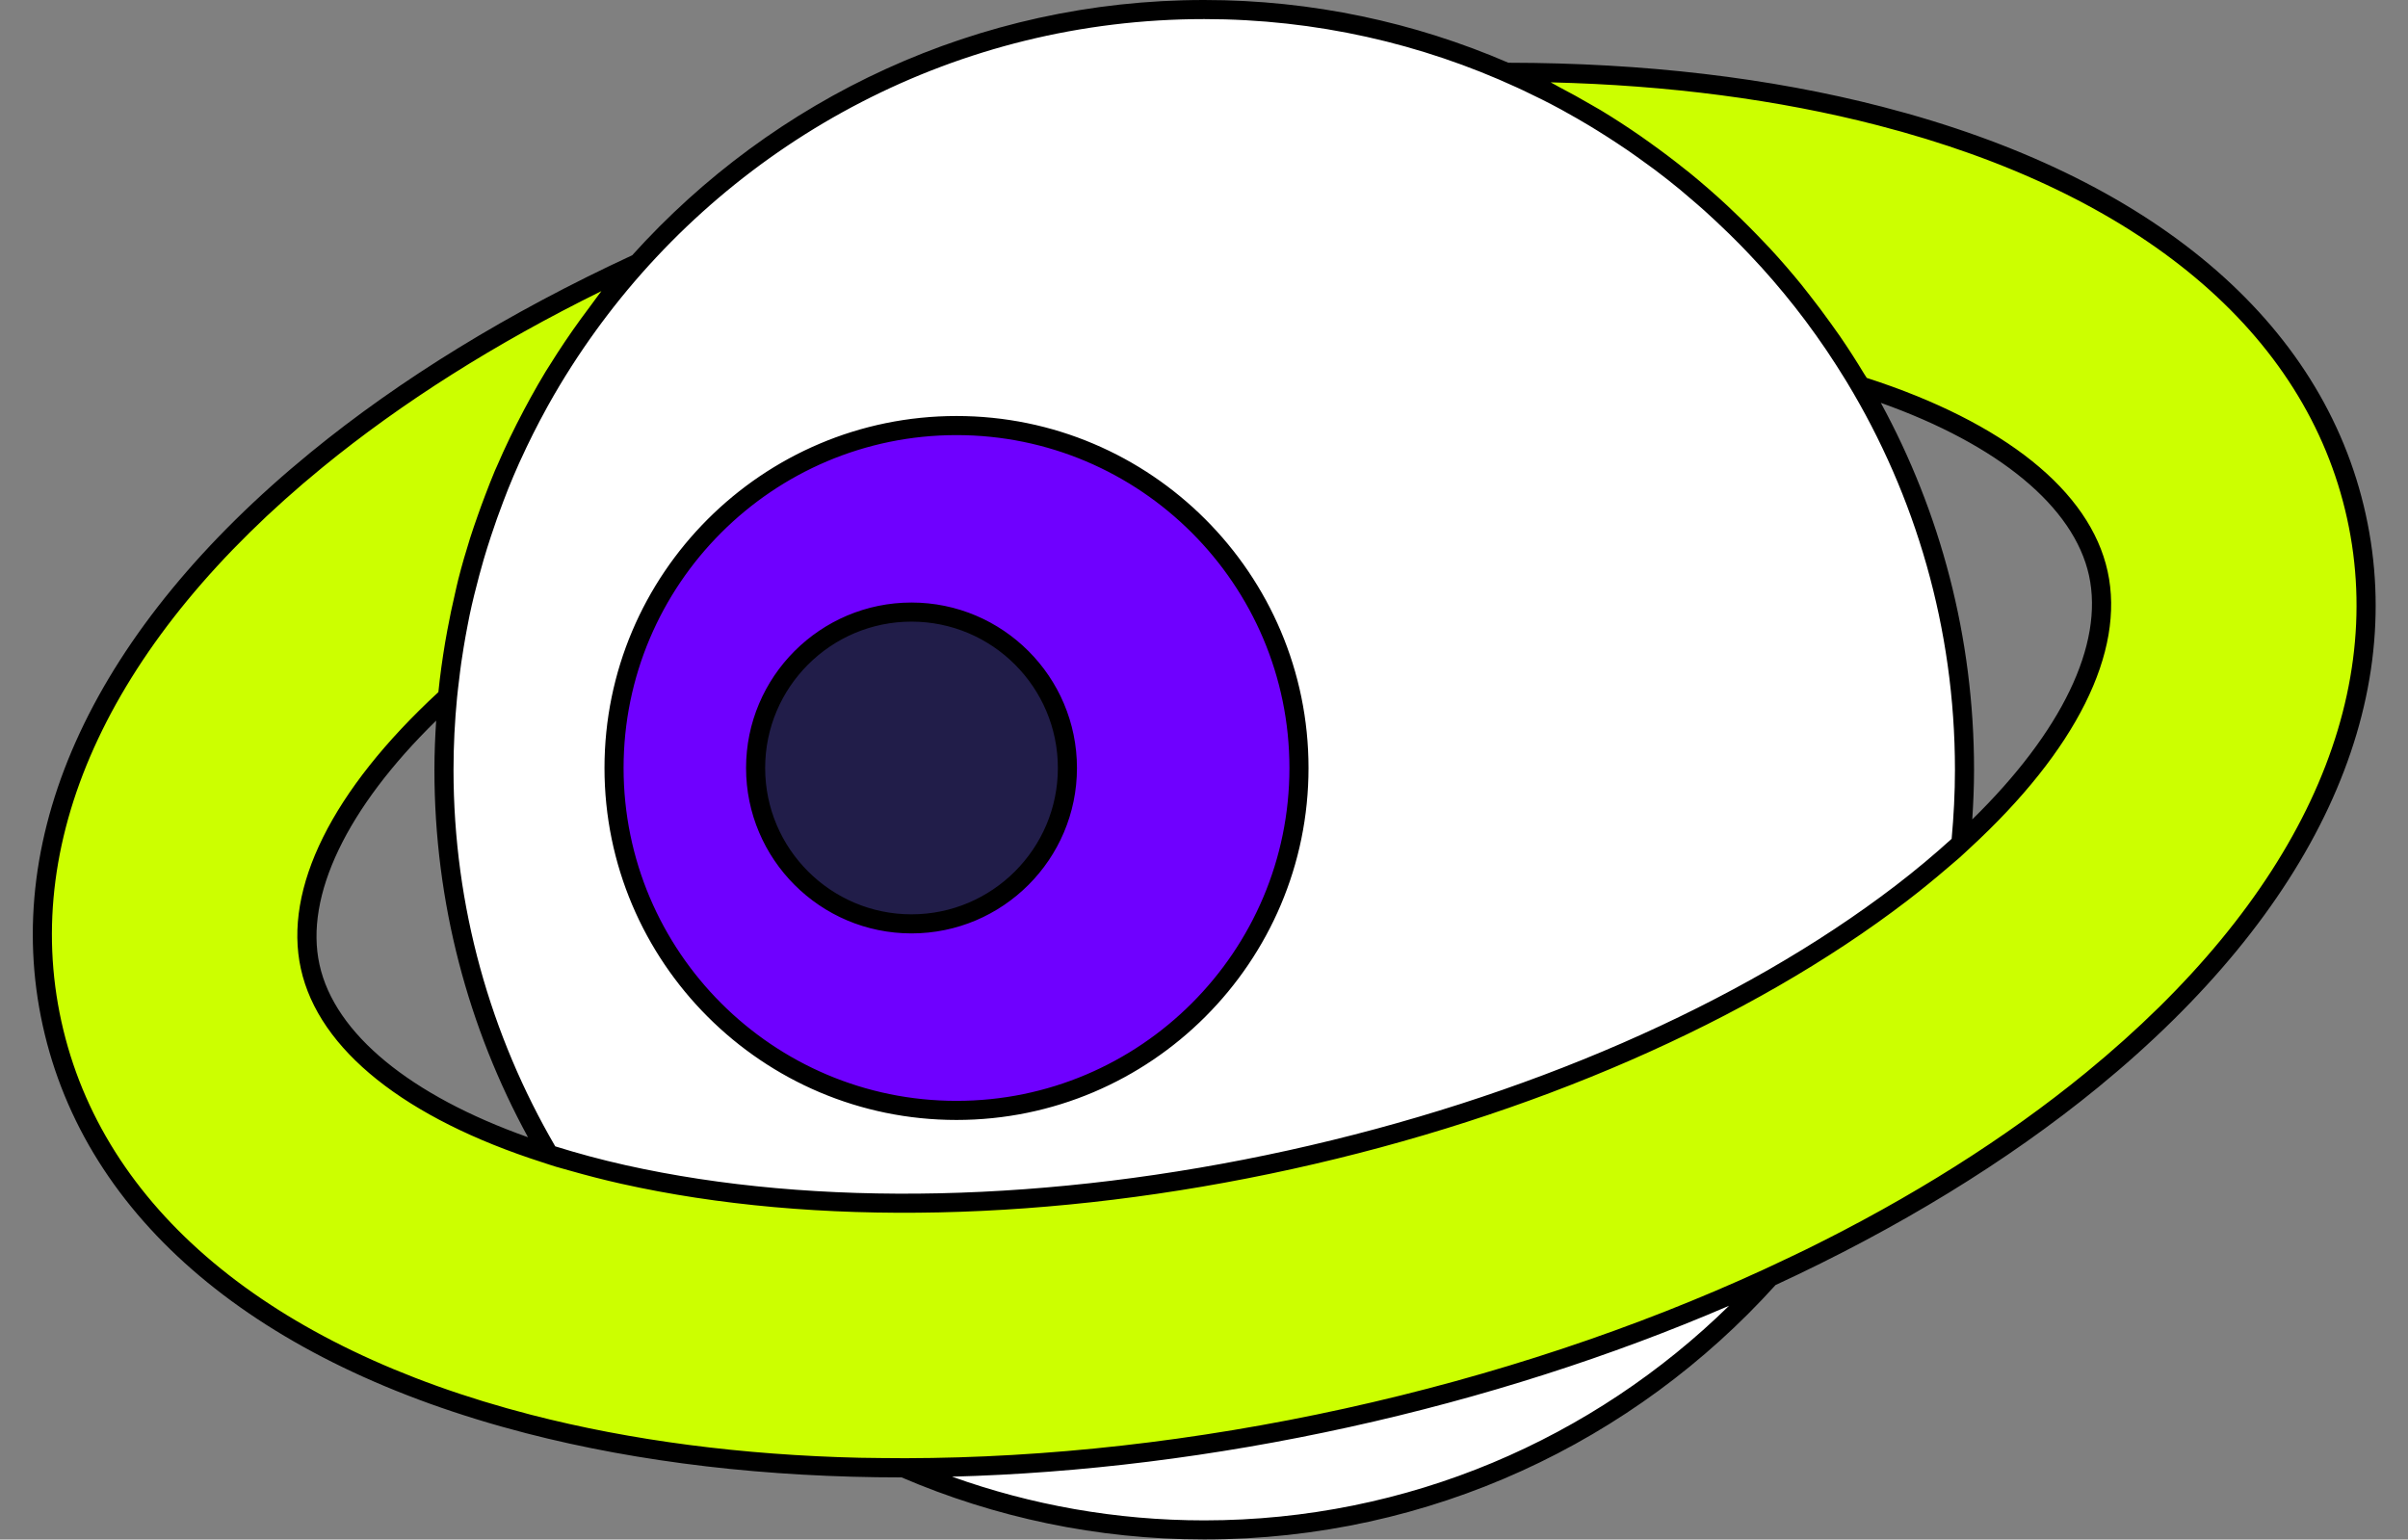
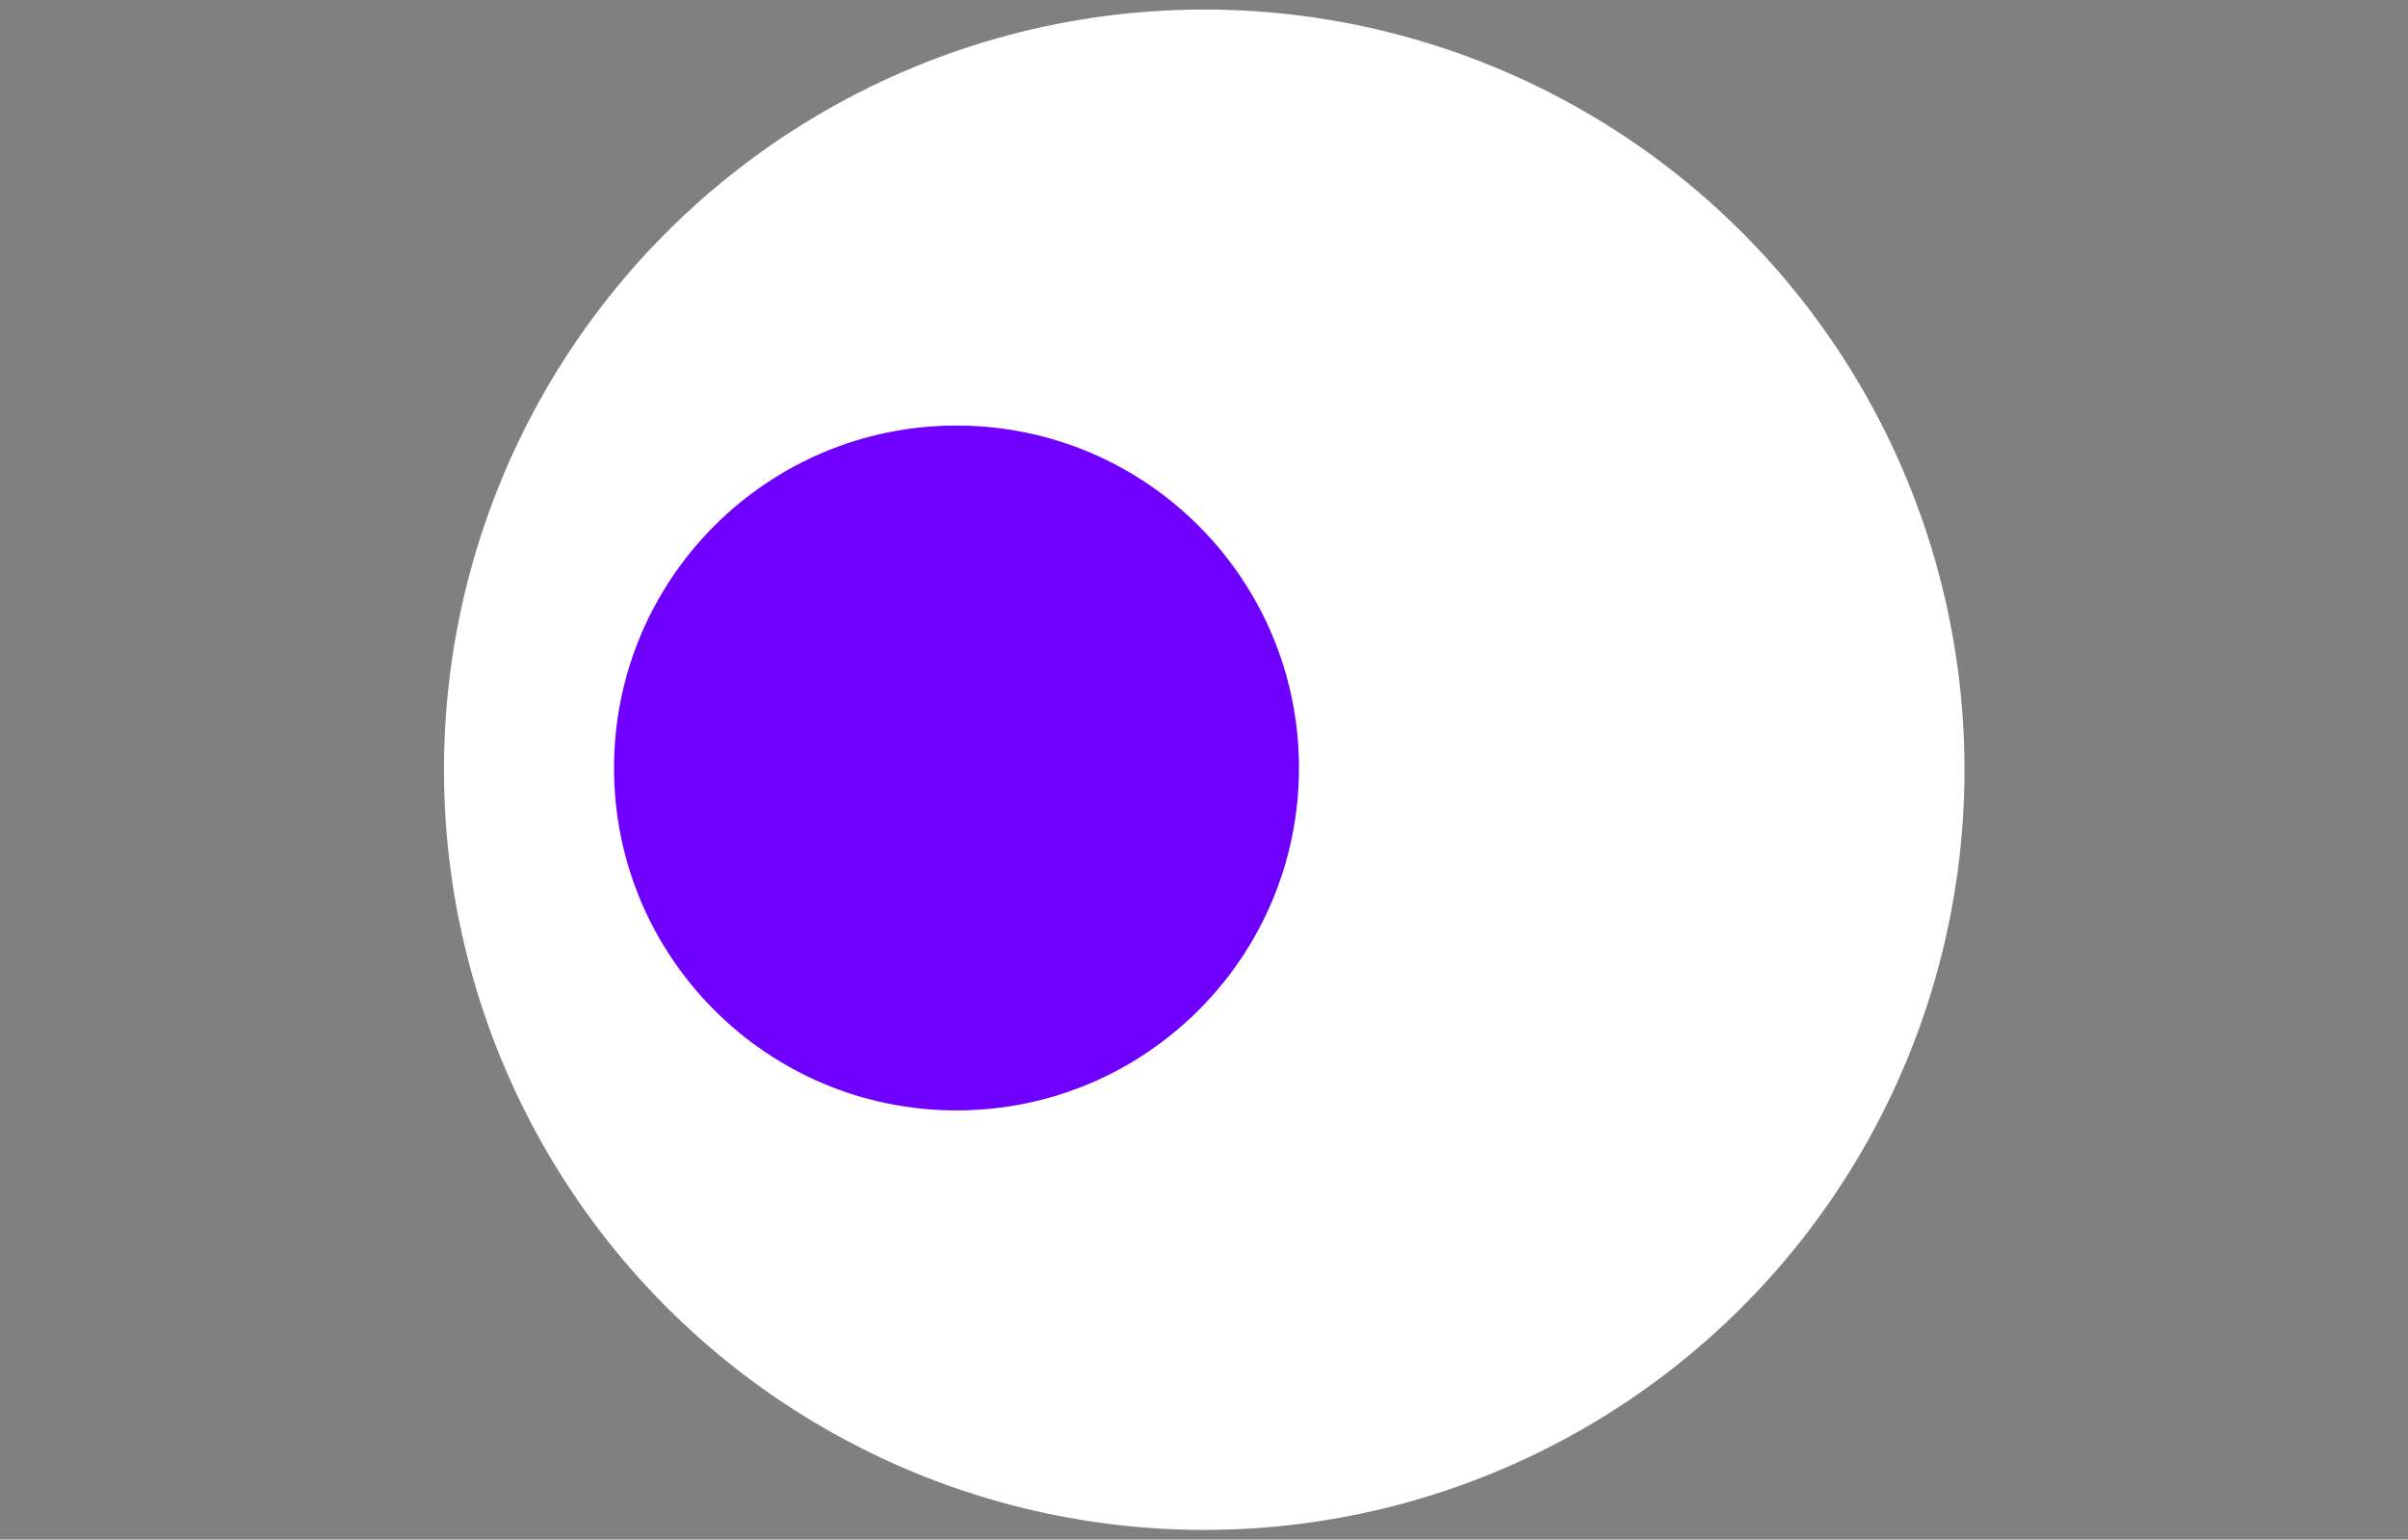
<svg xmlns="http://www.w3.org/2000/svg" fill="#000000" height="328.6" preserveAspectRatio="xMidYMid meet" version="1" viewBox="-7.0 0.0 513.9 328.6" width="513.9" zoomAndPan="magnify">
  <rect x="-7.0" y="0.0" width="513.9" height="328.6" fill="#808080" stroke="none" />
  <g>
    <g id="change1_1">
      <circle cx="250" cy="164.288" fill="#ffffff" r="162.251" />
    </g>
    <g id="change2_1">
      <circle cx="197.13" cy="163.914" fill="#6f00ff" r="73.087" />
    </g>
    <g id="change3_1">
-       <circle cx="187.529" cy="163.914" fill="#211d49" r="33.273" />
-     </g>
+       </g>
    <g id="change4_1">
-       <path d="M495.888,110.233c-8.909-40.485-45.018-70.84-101.673-85.472 c-24.181-6.246-51.172-9.335-79.654-9.338 c31.702,13.768,58.126,37.36,75.47,66.939 c28.503,9.068,47.103,23.321,50.772,39.993 c8.641,39.27-63.291,101.148-172.495,125.179 c-109.204,24.031-200.468-1.934-209.11-41.204 c-3.67-16.677,7.236-37.429,29.312-57.63 c3.373-35.369,18.098-67.414,40.493-92.473 c-25.895,11.971-49.136,26.124-68.491,41.967 C15.233,135.259-4.798,177.967,4.112,218.452 c8.909,40.485,45.018,70.84,101.673,85.472 c50.053,12.927,112.077,12.464,174.645-1.304 c62.568-13.769,119.057-39.385,159.058-72.129 C484.766,193.427,504.797,150.718,495.888,110.233z" fill="#ccff00" />
-     </g>
+       </g>
    <g id="change5_1">
-       <path d="M197.129,239.037c41.423,0,75.127-33.7,75.127-75.123 s-33.704-75.123-75.127-75.123s-75.123,33.7-75.123,75.123 S155.706,239.037,197.129,239.037z M197.129,92.866 c39.179,0,71.052,31.873,71.052,71.048s-31.873,71.048-71.052,71.048 c-39.175,0-71.048-31.873-71.048-71.048S157.954,92.866,197.129,92.866z M187.527,199.222c19.47,0,35.311-15.837,35.311-35.307s-15.841-35.311-35.311-35.311 s-35.307,15.841-35.307,35.311S168.057,199.222,187.527,199.222z M187.527,132.678 c17.226,0,31.237,14.011,31.237,31.237c0,17.222-14.011,31.233-31.237,31.233 c-17.222,0-31.233-14.011-31.233-31.233C156.295,146.689,170.305,132.678,187.527,132.678 z M497.88,109.798c-9.08-41.272-45.717-72.174-103.156-87.009 c-24.042-6.211-50.899-9.369-79.819-9.398C294.982,4.789,273.043,0,250,0 c-48.412,0-91.987,21.059-122.08,54.484c-26.315,12.192-49.43,26.363-68.698,42.135 C13.317,134.194-6.961,177.619,2.121,218.891s45.717,72.17,103.152,87.009 c24.345,6.286,51.487,9.425,80.14,9.43 c19.837,8.515,41.667,13.248,64.587,13.248c48.327,0,91.837-20.982,121.925-54.304 c26.024-12.038,49.387-26.272,68.853-42.207 C486.682,194.494,506.96,151.074,497.88,109.798z M378.284,266.75 c-1.372,0.674-2.771,1.326-4.159,1.988c-1.564,0.744-3.129,1.488-4.713,2.216 c-27.297,12.55-57.553,22.664-89.42,29.677 c-31.912,7.021-63.666,10.543-93.752,10.601c-1.716,0.003-3.422-0.014-5.126-0.034 c-1.549-0.017-3.104-0.023-4.643-0.06c-25.005-0.591-48.708-3.641-70.179-9.186 C50.417,287.52,14.837,257.712,6.1,218.015s11.046-81.689,55.701-118.245 c16.959-13.879,36.959-26.517,59.548-37.635 c-0.702,0.881-1.32,1.812-2.003,2.705c-0.798,1.045-1.571,2.104-2.343,3.164 c-2.344,3.223-4.561,6.515-6.652,9.878c-0.296,0.477-0.612,0.941-0.902,1.421 c-1.142,1.879-2.223,3.787-3.286,5.706c-0.46,0.832-0.905,1.668-1.35,2.506 c-2.085,3.93-4.022,7.928-5.774,12.009c-0.135,0.313-0.287,0.619-0.42,0.933 c-0.753,1.785-1.445,3.591-2.134,5.403c-0.536,1.409-1.055,2.823-1.552,4.247 c-0.553,1.588-1.115,3.169-1.619,4.775c-0.915,2.913-1.769,5.848-2.521,8.818 c-0.243,0.961-0.445,1.934-0.67,2.9c-0.611,2.613-1.172,5.242-1.655,7.893 c-0.158,0.867-0.321,1.732-0.466,2.602c-0.584,3.518-1.09,7.056-1.448,10.632 c-0.004,0.004-0.007,0.007-0.011,0.01 c-22.693,20.959-33.108,41.902-29.336,59.029 c3.812,17.324,22.322,31.953,51.559,41.325c0.952,0.305,1.872,0.626,2.847,0.919 c0.99,0.298,2.032,0.569,3.044,0.856c3.523,0.997,7.142,1.944,10.936,2.792 c41.232,9.22,92.062,8.11,143.151-3.136 c51.081-11.241,97.689-31.571,131.237-57.245c3.118-2.387,6.033-4.788,8.836-7.195 c0.767-0.658,1.568-1.314,2.311-1.974c0.802-0.711,1.542-1.426,2.316-2.138 c22.531-20.748,33.152-41.756,29.345-59.053 c-3.768-17.126-22.013-31.762-51.399-41.26c-0.184-0.31-0.398-0.6-0.584-0.908 c-1.629-2.706-3.34-5.361-5.122-7.965c-0.639-0.932-1.305-1.839-1.962-2.758 c-1.464-2.046-2.97-4.062-4.526-6.038c-0.595-0.755-1.174-1.52-1.782-2.265 c-2.136-2.617-4.343-5.174-6.633-7.655c-0.442-0.478-0.899-0.939-1.346-1.413 c-2.106-2.227-4.27-4.399-6.494-6.508c-0.444-0.421-0.88-0.851-1.329-1.267 c-2.606-2.416-5.284-4.756-8.039-7.001c-0.345-0.281-0.701-0.546-1.049-0.824 c-2.429-1.949-4.92-3.818-7.455-5.627c-0.627-0.447-1.246-0.899-1.879-1.337 c-2.795-1.937-5.645-3.795-8.555-5.555c-0.656-0.397-1.33-0.759-1.991-1.146 c-2.301-1.349-4.637-2.634-7.001-3.868c-0.579-0.302-1.132-0.653-1.715-0.947 c25.148,0.609,48.578,3.685,69.775,9.16 c55.876,14.429,91.462,44.241,100.196,83.937 c8.73,39.696-11.05,81.693-55.701,118.241 C421.02,242.977,400.762,255.709,378.284,266.75z M250,324.502 c-18.875,0-36.988-3.305-53.82-9.327c27.396-0.732,55.989-4.249,84.687-10.565 c28.648-6.304,56.007-15.108,81.141-25.916 C333.098,307.004,293.562,324.502,250,324.502z M250,4.075 c23.798,0,46.389,5.24,66.713,14.589c0.446,0.205,0.892,0.408,1.336,0.618 c2.724,1.283,5.415,2.625,8.053,4.055c0.267,0.145,0.528,0.298,0.794,0.445 c1.814,0.997,3.604,2.03,5.374,3.094c0.571,0.343,1.138,0.693,1.704,1.044 c1.448,0.895,2.879,1.817,4.297,2.758c0.672,0.447,1.349,0.889,2.015,1.347 c1.337,0.915,2.65,1.862,3.957,2.816c0.646,0.473,1.302,0.928,1.941,1.41 c1.792,1.35,3.554,2.736,5.287,4.158c0.759,0.623,1.494,1.274,2.241,1.911 c1.038,0.884,2.076,1.769,3.091,2.678c0.812,0.727,1.607,1.473,2.403,2.216 c0.953,0.889,1.899,1.787,2.83,2.699c0.739,0.724,1.472,1.453,2.199,2.192 c1.038,1.056,2.058,2.131,3.067,3.216c0.57,0.613,1.148,1.22,1.709,1.841 c3.253,3.604,6.343,7.355,9.26,11.239c0.095,0.125,0.184,0.255,0.279,0.381 c1.384,1.858,2.729,3.748,4.033,5.668c0.179,0.263,0.354,0.528,0.531,0.792 c1.23,1.832,2.422,3.691,3.577,5.575c0.163,0.266,0.328,0.529,0.489,0.796 c14.611,24.153,23.034,52.449,23.034,82.677c0,4.973-0.26,9.885-0.705,14.744 c-3.702,3.358-7.681,6.705-12,10.011 c-33.087,25.32-79.126,45.387-129.638,56.5 c-50.52,11.118-100.737,12.224-141.384,3.14 c-5.268-1.179-10.25-2.533-14.989-4.015 c-13.777-23.646-21.711-51.096-21.711-80.379c0-5.219,0.271-10.374,0.761-15.466 c0.119-1.246,0.281-2.482,0.429-3.722c0.147-1.236,0.294-2.471,0.471-3.697 c0.154-1.079,0.326-2.154,0.501-3.228c0.257-1.554,0.531-3.103,0.832-4.642 c0.142-0.74,0.282-1.481,0.435-2.218c0.595-2.858,1.311-5.678,2.057-8.488 c0.313-1.166,0.635-2.327,0.973-3.483c0.484-1.668,1.019-3.32,1.556-4.969 c0.819-2.488,1.691-4.951,2.625-7.384c0.333-0.871,0.662-1.745,1.011-2.611 c0.747-1.846,1.519-3.681,2.333-5.493c0.096-0.215,0.201-0.426,0.297-0.641 c1.74-3.828,3.622-7.577,5.646-11.238c0.1-0.182,0.198-0.366,0.299-0.547 c3.117-5.585,6.567-10.958,10.306-16.108c0.316-0.436,0.633-0.87,0.954-1.303 C150.485,29.66,197.303,4.075,250,4.075z M105.682,242.731 c-25.051-8.903-41.241-22.05-44.494-36.84 c-3.223-14.624,5.821-33.426,24.894-52.084c-0.22,3.47-0.37,6.958-0.37,10.481 C85.712,192.679,92.954,219.407,105.682,242.731z M394.396,85.981 c25.118,8.93,41.198,22.195,44.417,36.812 c3.255,14.786-5.915,33.508-24.903,52.097c0.225-3.51,0.379-7.037,0.379-10.603 C414.289,135.954,407.078,109.272,394.396,85.981z" />
-     </g>
+       </g>
  </g>
</svg>